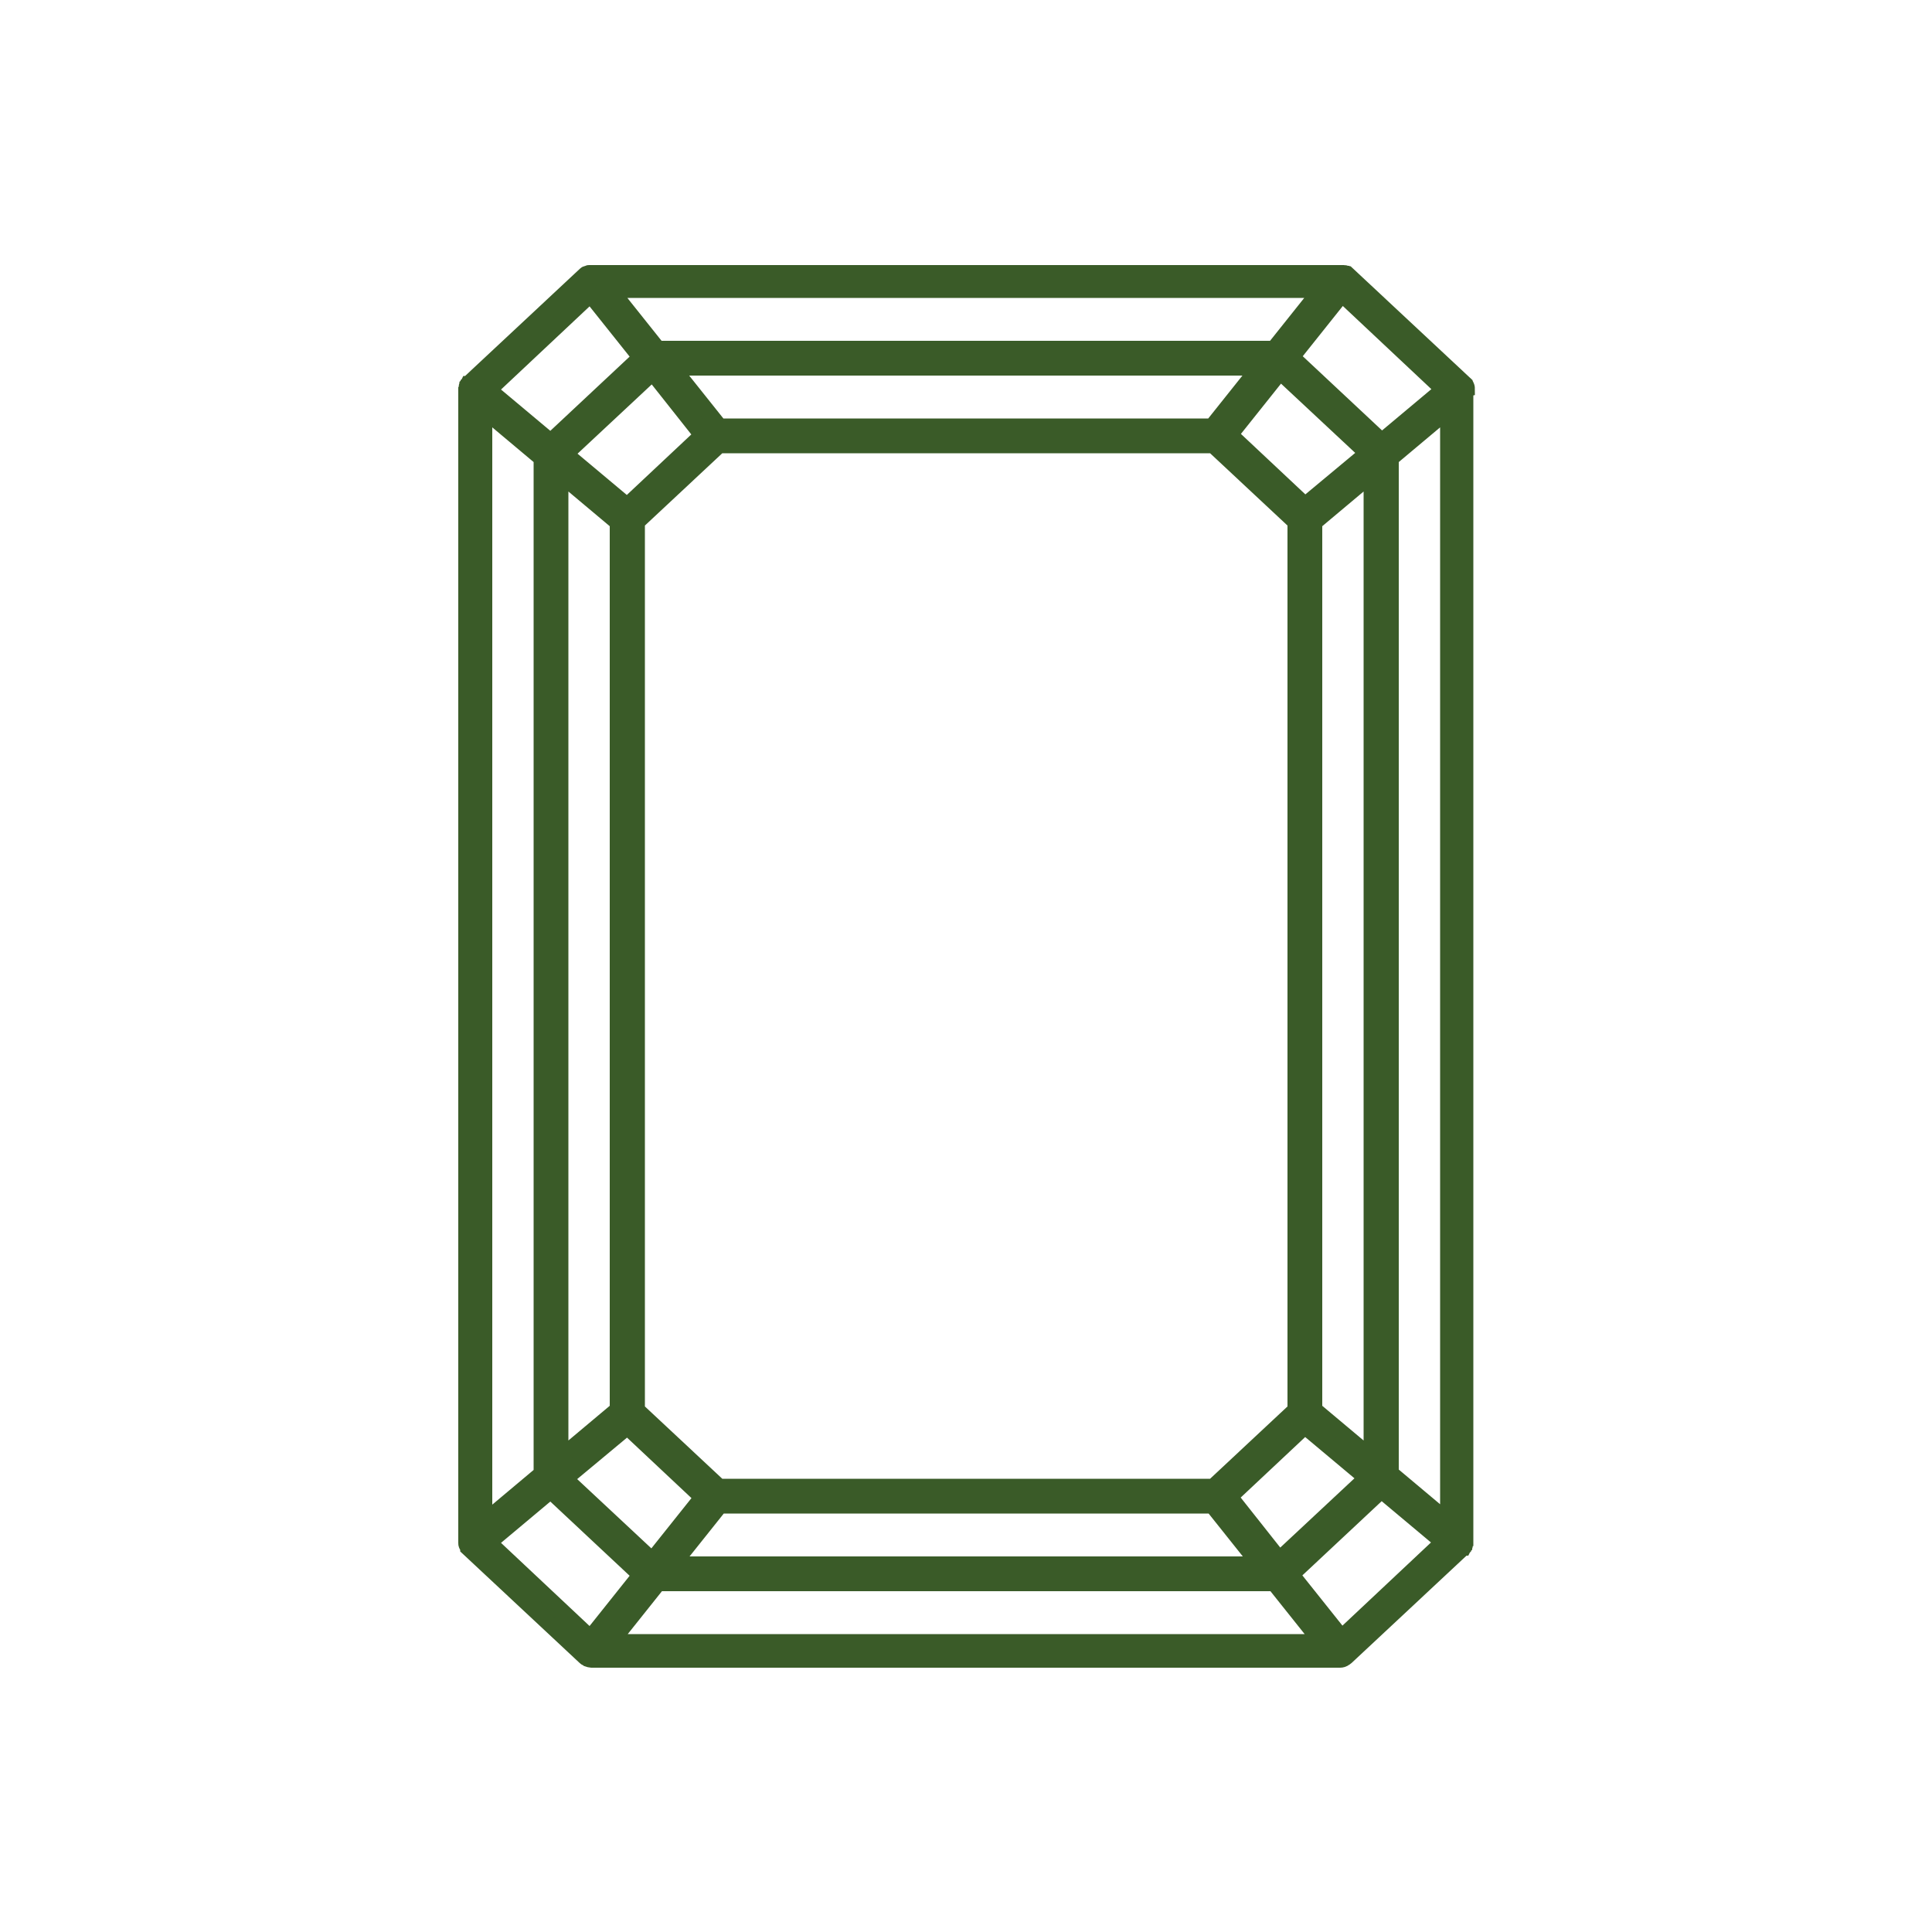
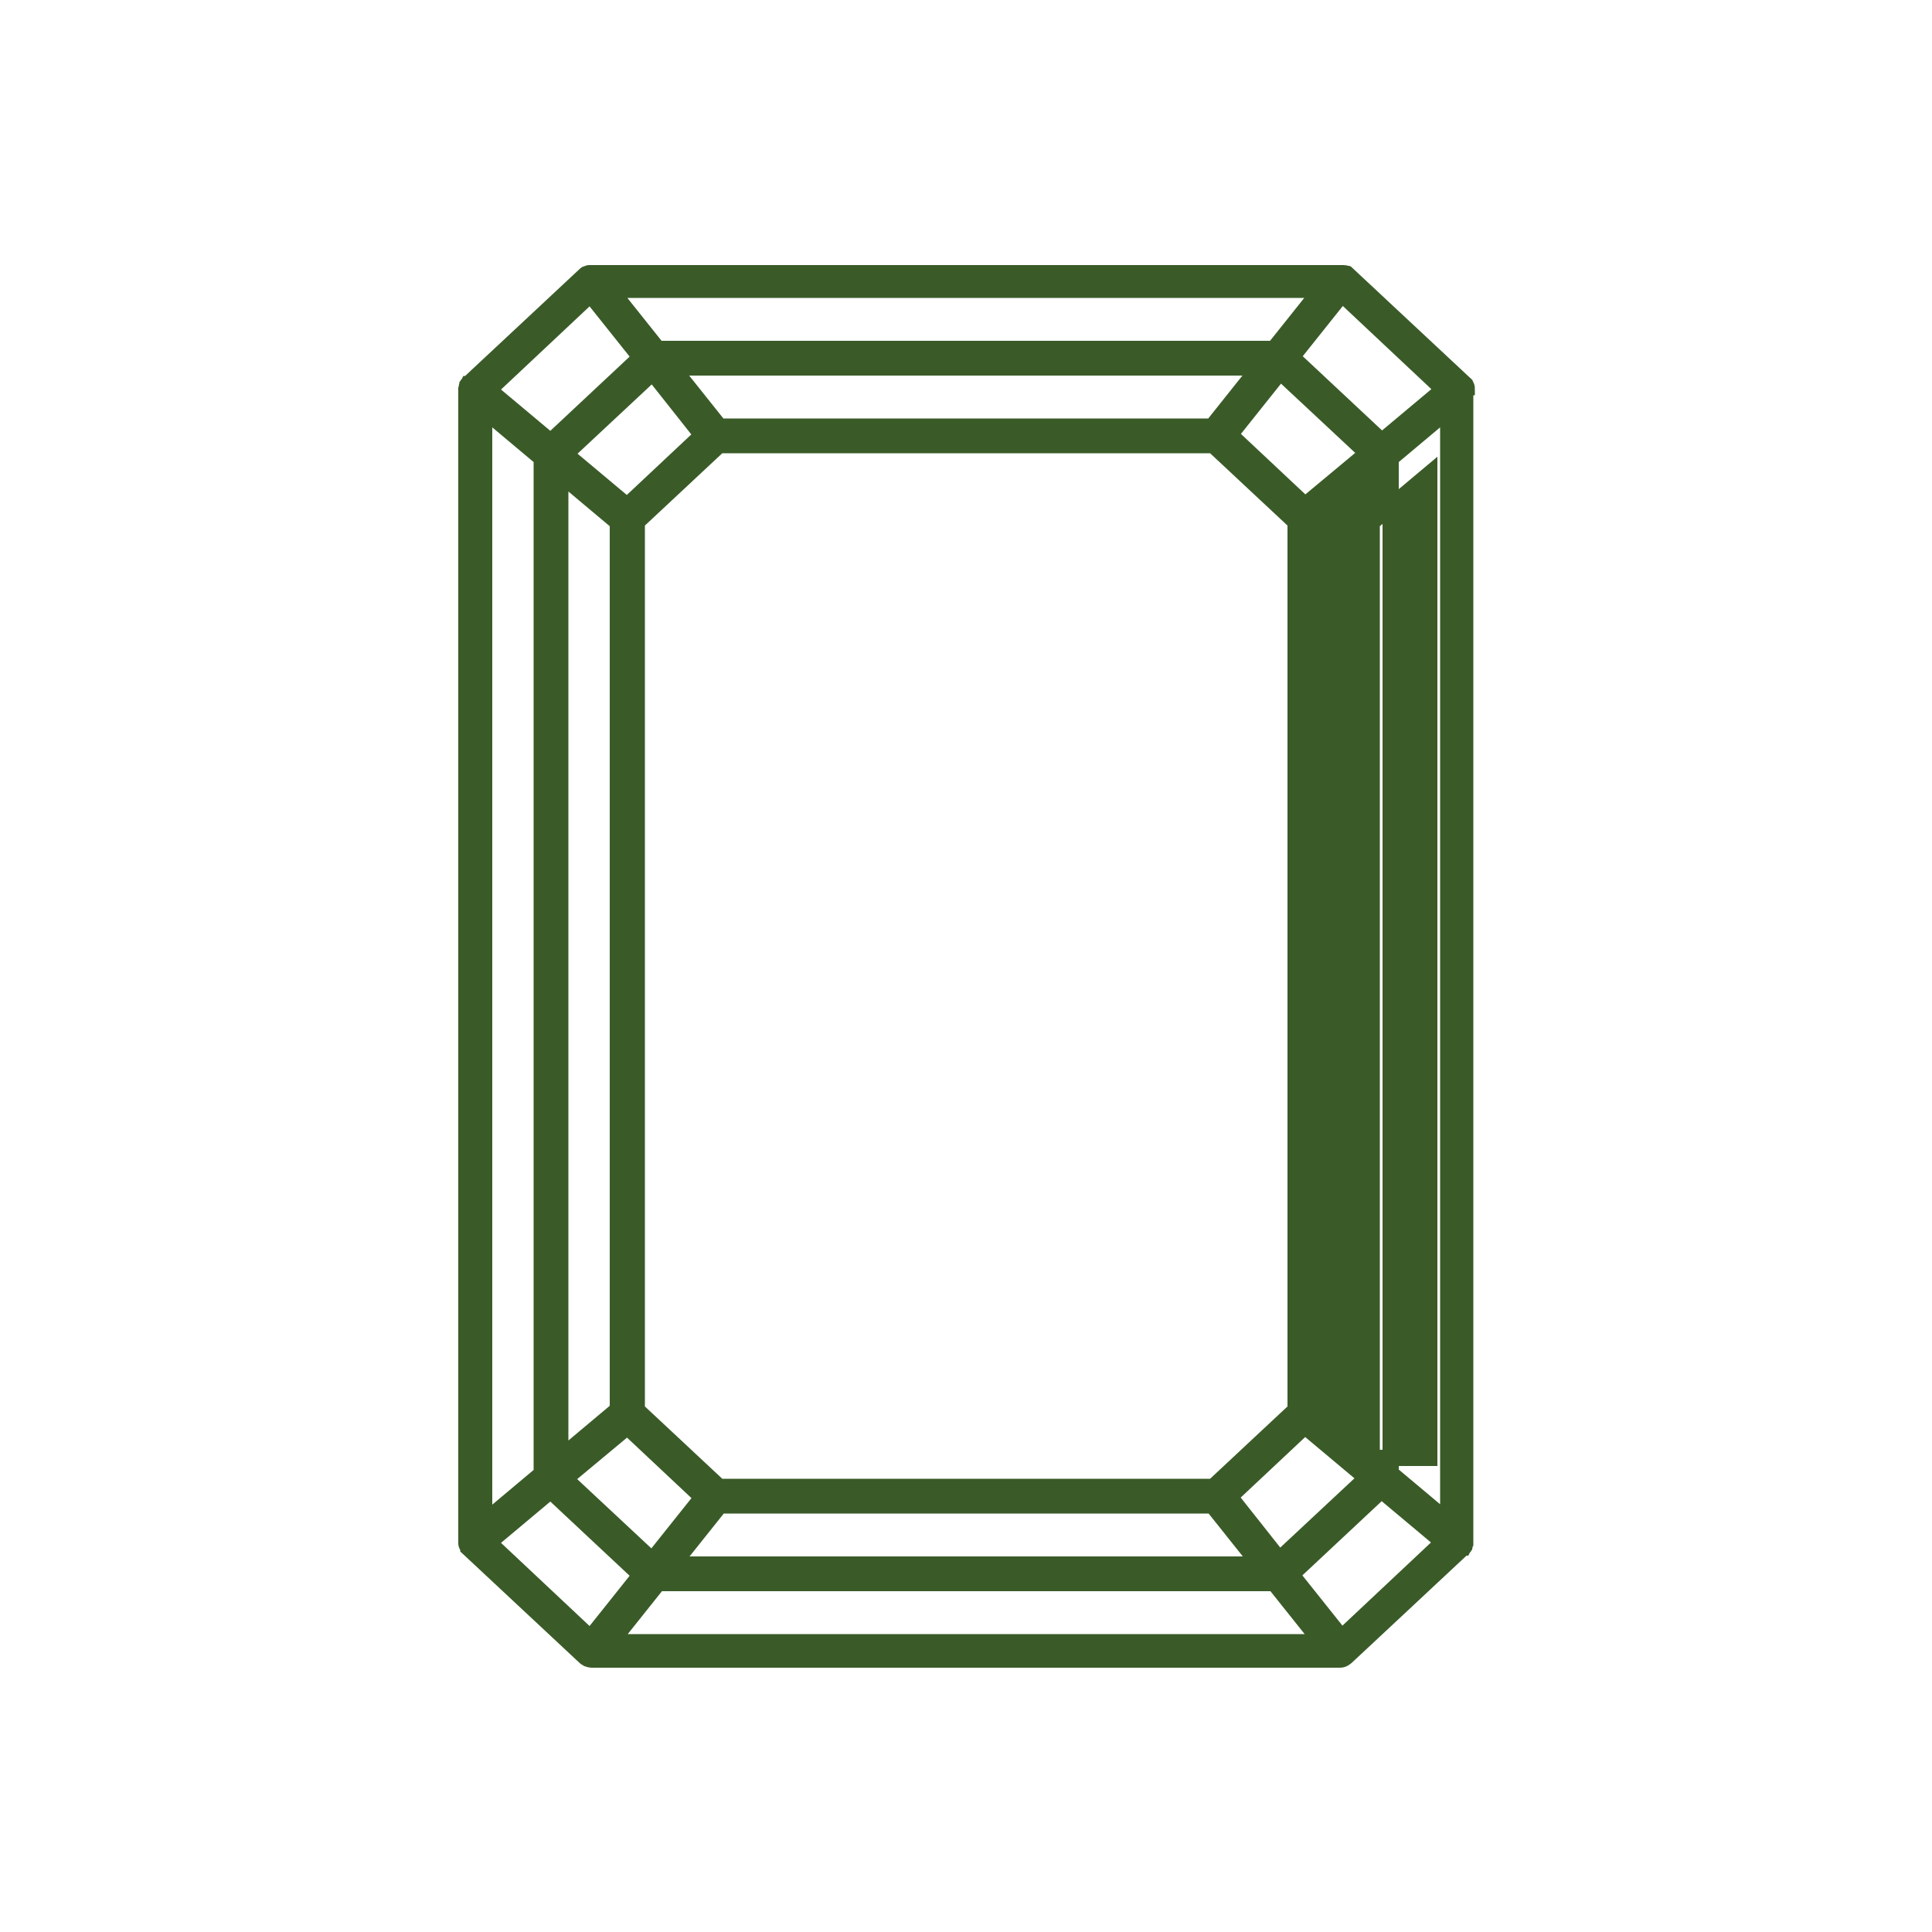
<svg xmlns="http://www.w3.org/2000/svg" viewBox="0 0 50 50" version="1.1" data-name="图层_1" id="_图层_1">
  <defs>
    <style>
      .st0 {
        fill: #3a5b28;
        stroke: #3a5b28;
        stroke-linecap: round;
        stroke-miterlimit: 10;
        stroke-width: .42px;
      }
    </style>
  </defs>
-   <path d="M37.96,10.06s0-.04-.01-.05c0-.02-.01-.03-.02-.04,0-.01,0-.02-.02-.03,0,0,0,0-.01,0,0,0,0,0,0-.01l-3.03-2.83s0,0,0,0t0,0s-.02,0-.03-.01c-.02,0-.03-.02-.05-.02-.02,0-.03,0-.04,0-.01,0-.02,0-.03,0H15.31s-.02,0-.03,0c-.02,0-.03,0-.04,0-.02,0-.03.02-.05.02,0,0-.02,0-.03.01t0,0s0,0,0,0l-3.03,2.83s0,0,0,.01c0,0,0,0-.01,0,0,0-.01.02-.02.03,0,.01-.02.02-.02.04,0,.02,0,.03-.01.05,0,.01,0,.02,0,.03v29.81s0,.02,0,.03c0,.02,0,.04.01.05,0,.02.02.03.02.04,0,.01,0,.02.02.03,0,0,0,0,0,0,0,0,0,0,0,.01l3.03,2.83s0,0,0,0t0,0s.02.02.04.02c0,0,.02.01.03.02.03.01.06.02.08.02h19.38s.06,0,.08-.02c0,0,.02,0,.03-.02.01,0,.03-.01.04-.02t0,0s0,0,0,0l3.03-2.83s0,0,0-.01c0,0,0,0,.01,0,0,0,.01-.02.02-.03,0-.01.02-.02.02-.04,0-.02,0-.04.01-.05,0-.01,0-.02,0-.03V10.1s0-.02,0-.03ZM34.72,42.38l-1.3-1.63,2.33-2.18,1.6,1.34-2.63,2.47ZM15.81,42.5l1.22-1.53h15.95l1.22,1.53H15.81ZM12.65,39.92l1.6-1.34,2.33,2.18-1.3,1.63-2.63-2.47ZM12.53,10.61l1.49,1.25v26.28l-1.49,1.25V10.61ZM15.28,7.62l1.3,1.63-2.33,2.18-1.6-1.34,2.63-2.47ZM34.19,7.5l-1.22,1.53h-15.95l-1.22-1.53h18.38ZM37.36,10.08l-1.6,1.34-2.33-2.18,1.3-1.63,2.63,2.47ZM35.5,37.73l-1.49-1.25V13.52l1.49-1.25v25.46ZM17.41,40.49l1.22-1.53h12.75l1.22,1.53h-15.18ZM14.5,12.27l1.49,1.25v22.96l-1.49,1.25V12.27ZM32.59,9.51l-1.22,1.53h-12.75l-1.22-1.53h15.18ZM33.53,36.49l-2.13,1.99h-12.79l-2.13-1.99V13.51l2.13-1.99h12.79l2.13,1.99v22.98ZM33.78,13.08l-1.95-1.83,1.3-1.63,2.26,2.11-1.61,1.34ZM18.18,11.26l-1.95,1.83-1.6-1.34,2.26-2.11,1.29,1.63ZM16.23,36.92l1.95,1.83-1.3,1.63-2.26-2.11,1.61-1.34ZM31.82,38.74l1.95-1.83,1.6,1.34-2.26,2.11-1.29-1.63ZM35.99,38.14V11.86l1.49-1.25v28.77l-1.49-1.25Z" class="st0" />
+   <path d="M37.96,10.06s0-.04-.01-.05c0-.02-.01-.03-.02-.04,0-.01,0-.02-.02-.03,0,0,0,0-.01,0,0,0,0,0,0-.01l-3.03-2.83s0,0,0,0t0,0s-.02,0-.03-.01c-.02,0-.03-.02-.05-.02-.02,0-.03,0-.04,0-.01,0-.02,0-.03,0H15.31s-.02,0-.03,0c-.02,0-.03,0-.04,0-.02,0-.03.02-.05.02,0,0-.02,0-.03.01t0,0s0,0,0,0l-3.03,2.83s0,0,0,.01c0,0,0,0-.01,0,0,0-.01.02-.02.03,0,.01-.02.02-.02.04,0,.02,0,.03-.01.05,0,.01,0,.02,0,.03v29.81s0,.02,0,.03c0,.02,0,.04.01.05,0,.02.02.03.02.04,0,.01,0,.02.02.03,0,0,0,0,0,0,0,0,0,0,0,.01l3.03,2.83s0,0,0,0t0,0s.02.02.04.02c0,0,.02.01.03.02.03.01.06.02.08.02h19.38s.06,0,.08-.02c0,0,.02,0,.03-.02.01,0,.03-.01.04-.02t0,0s0,0,0,0l3.03-2.83s0,0,0-.01c0,0,0,0,.01,0,0,0,.01-.02.02-.03,0-.01.02-.02.02-.04,0-.02,0-.04.01-.05,0-.01,0-.02,0-.03V10.1s0-.02,0-.03ZM34.72,42.38l-1.3-1.63,2.33-2.18,1.6,1.34-2.63,2.47ZM15.81,42.5l1.22-1.53h15.95l1.22,1.53H15.81ZM12.65,39.92l1.6-1.34,2.33,2.18-1.3,1.63-2.63-2.47ZM12.53,10.61l1.49,1.25v26.28l-1.49,1.25V10.61ZM15.28,7.62l1.3,1.63-2.33,2.18-1.6-1.34,2.63-2.47ZM34.19,7.5l-1.22,1.53h-15.95l-1.22-1.53h18.38ZM37.36,10.08l-1.6,1.34-2.33-2.18,1.3-1.63,2.63,2.47ZM35.5,37.73V13.52l1.49-1.25v25.46ZM17.41,40.49l1.22-1.53h12.75l1.22,1.53h-15.18ZM14.5,12.27l1.49,1.25v22.96l-1.49,1.25V12.27ZM32.59,9.51l-1.22,1.53h-12.75l-1.22-1.53h15.18ZM33.53,36.49l-2.13,1.99h-12.79l-2.13-1.99V13.51l2.13-1.99h12.79l2.13,1.99v22.98ZM33.78,13.08l-1.95-1.83,1.3-1.63,2.26,2.11-1.61,1.34ZM18.18,11.26l-1.95,1.83-1.6-1.34,2.26-2.11,1.29,1.63ZM16.23,36.92l1.95,1.83-1.3,1.63-2.26-2.11,1.61-1.34ZM31.82,38.74l1.95-1.83,1.6,1.34-2.26,2.11-1.29-1.63ZM35.99,38.14V11.86l1.49-1.25v28.77l-1.49-1.25Z" class="st0" />
</svg>